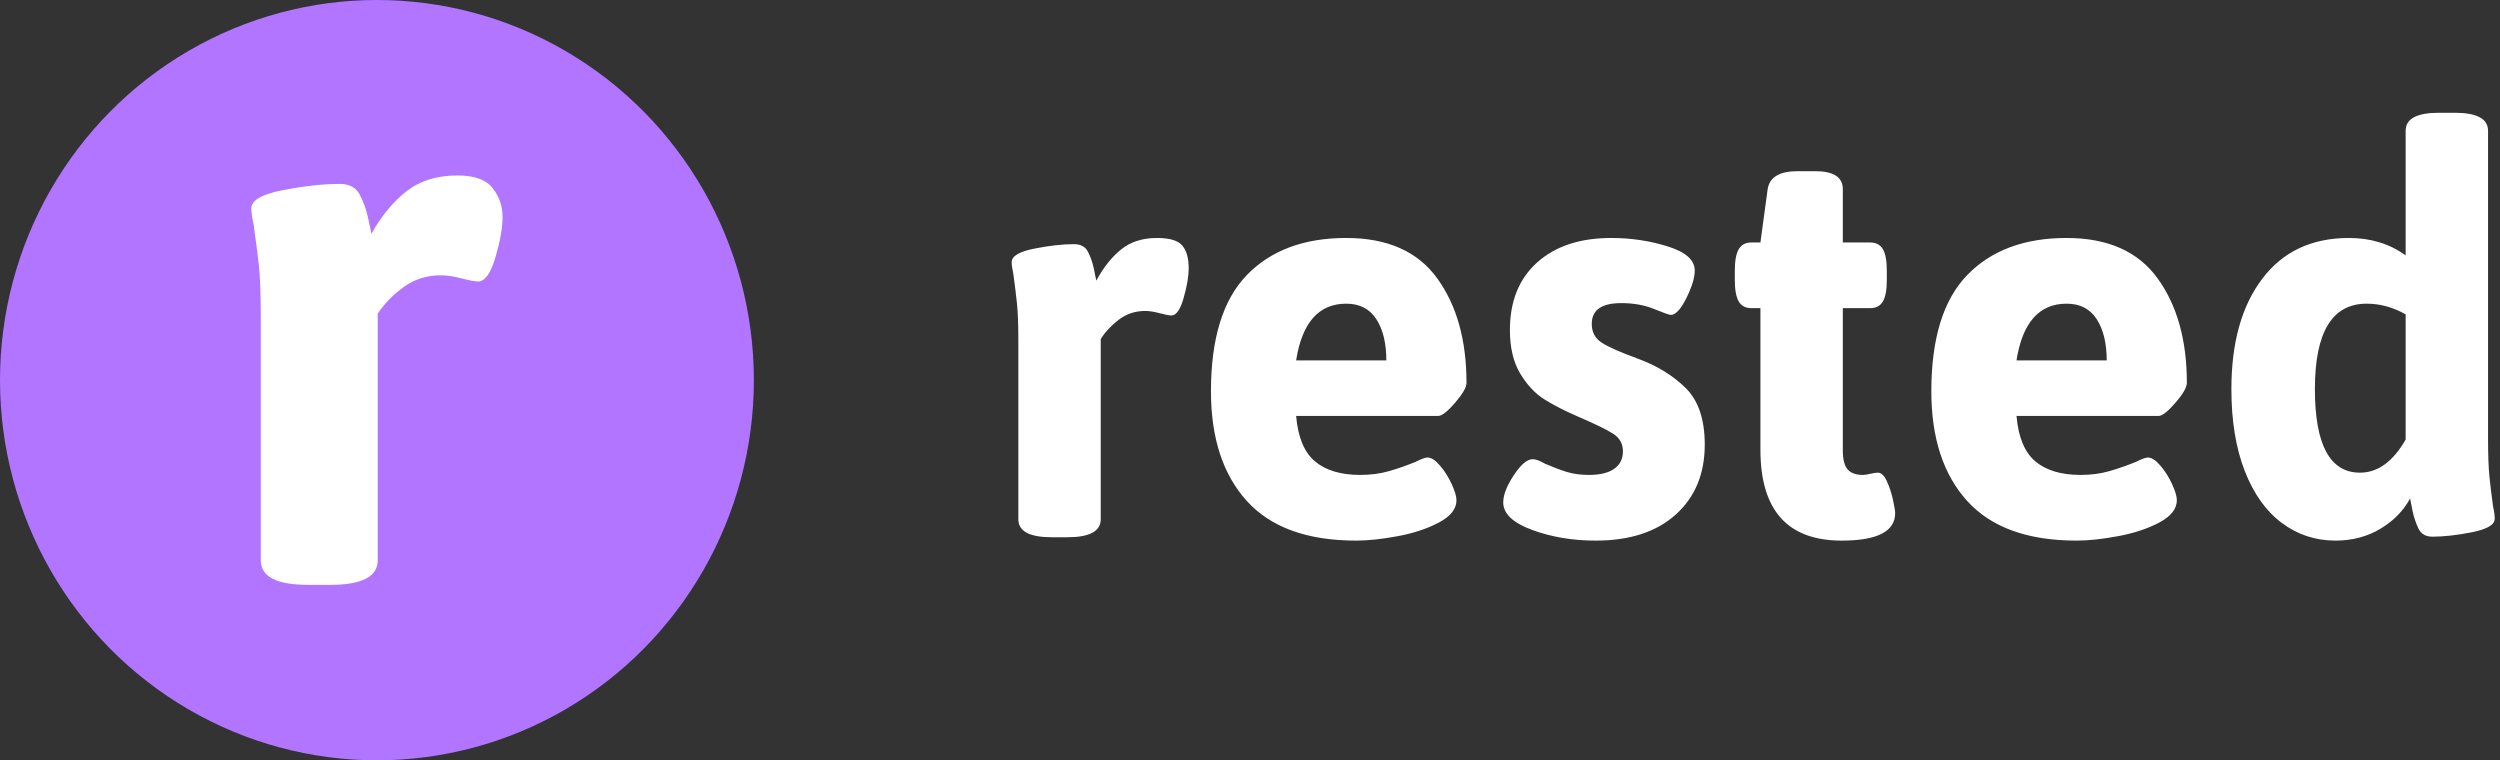
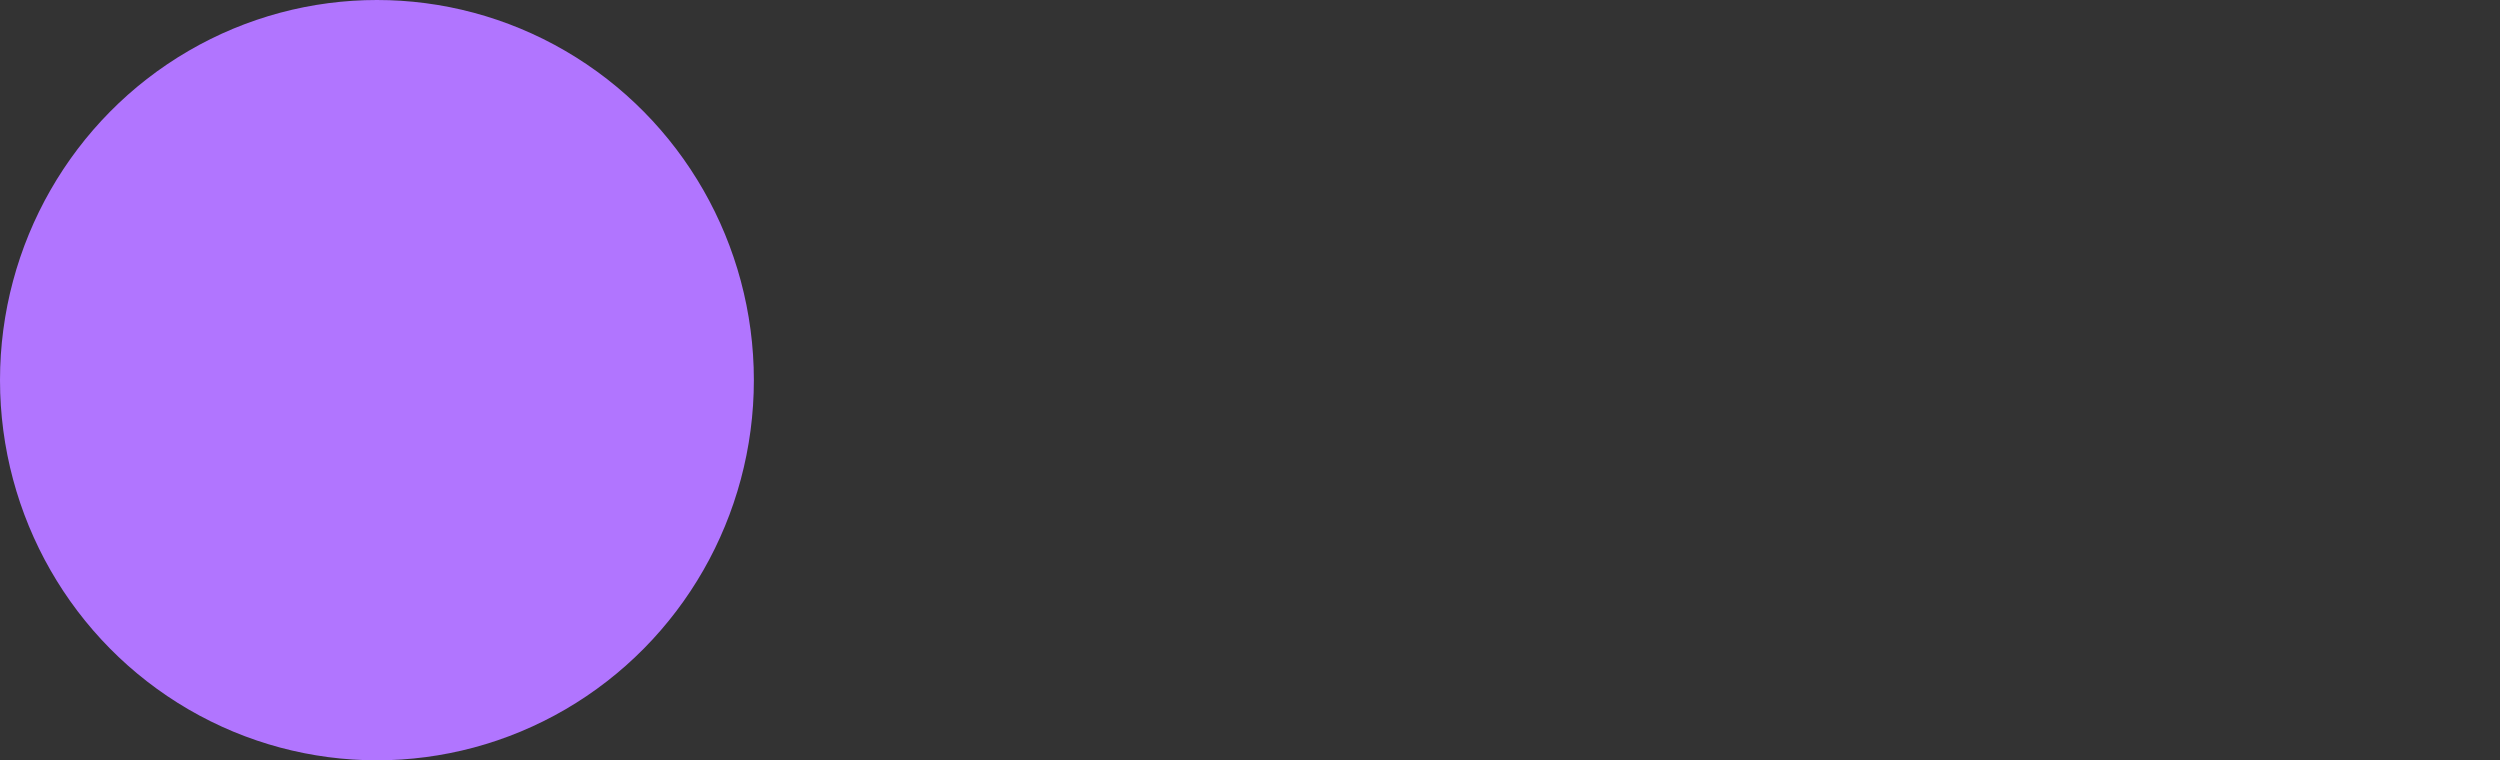
<svg xmlns="http://www.w3.org/2000/svg" width="194px" height="59px" viewBox="0 0 194 59" version="1.1">
  <rect x="0" y="0" width="194" height="59" fill="#333333" stroke="none" />
  <title>Group 21</title>
  <desc>Created with Sketch.</desc>
  <g id="Design" stroke="none" stroke-width="1" fill="none" fill-rule="evenodd">
    <g id="Home" transform="translate(-59, -51)">
      <g id="Backround" transform="translate(-1618, -264)">
        <g id="Hero" transform="translate(1065, 0)">
          <g id="Group-21" transform="translate(612, 315)">
            <g id="Group">
              <ellipse id="Oval" fill="#B175FF" cx="29.25" cy="29.5" rx="29.25" ry="29.5" />
-               <path d="M81.616,41.69 C79.888,41.69 79.024,41.225 79.024,40.295 L79.024,26.484 C79.024,25.206 78.988,24.226 78.916,23.543 C78.844,22.861 78.75,22.098 78.635,21.256 C78.548,20.849 78.505,20.544 78.505,20.341 C78.505,19.876 79.088,19.527 80.255,19.295 C81.421,19.063 82.451,18.947 83.344,18.947 C83.862,18.947 84.222,19.143 84.424,19.535 C84.625,19.927 84.776,20.355 84.877,20.82 C84.978,21.285 85.043,21.604 85.072,21.779 C85.619,20.762 86.26,19.956 86.994,19.36 C87.728,18.765 88.657,18.467 89.78,18.467 C90.76,18.467 91.415,18.663 91.746,19.055 C92.077,19.448 92.243,20.036 92.243,20.82 C92.243,21.43 92.113,22.192 91.854,23.107 C91.595,24.022 91.278,24.48 90.904,24.48 C90.731,24.48 90.428,24.422 89.996,24.306 C89.564,24.189 89.19,24.131 88.873,24.131 C88.096,24.131 87.412,24.356 86.821,24.807 C86.231,25.257 85.763,25.758 85.417,26.31 L85.417,40.295 C85.417,41.225 84.553,41.69 82.825,41.69 L81.616,41.69 Z M105.246,41.951 C101.444,41.951 98.615,40.927 96.757,38.879 C94.9,36.832 93.971,33.992 93.971,30.362 C93.971,26.266 94.9,23.26 96.757,21.343 C98.615,19.426 101.185,18.467 104.468,18.467 C107.665,18.467 110.02,19.513 111.532,21.604 C113.044,23.696 113.8,26.397 113.8,29.708 C113.8,30.057 113.504,30.572 112.914,31.255 C112.324,31.937 111.884,32.279 111.596,32.279 L100.58,32.279 C100.724,33.934 101.214,35.111 102.049,35.808 C102.884,36.505 104.051,36.854 105.548,36.854 C106.355,36.854 107.089,36.759 107.752,36.57 C108.414,36.382 109.105,36.142 109.825,35.851 C110.286,35.619 110.603,35.503 110.776,35.503 C111.064,35.503 111.388,35.713 111.748,36.135 C112.108,36.556 112.41,37.035 112.655,37.572 C112.9,38.11 113.022,38.524 113.022,38.814 C113.022,39.482 112.576,40.056 111.683,40.535 C110.79,41.014 109.724,41.37 108.486,41.603 C107.248,41.835 106.168,41.951 105.246,41.951 Z M107.579,27.965 C107.579,26.629 107.32,25.562 106.801,24.763 C106.283,23.964 105.505,23.565 104.468,23.565 C102.337,23.565 101.041,25.032 100.58,27.965 L107.579,27.965 Z M123.822,41.951 C122.036,41.951 120.395,41.675 118.897,41.123 C117.4,40.571 116.651,39.86 116.651,38.988 C116.651,38.407 116.924,37.703 117.472,36.875 C118.019,36.047 118.508,35.634 118.94,35.634 C119.171,35.634 119.488,35.75 119.891,35.982 C120.496,36.244 121.05,36.454 121.554,36.614 C122.058,36.774 122.641,36.854 123.304,36.854 C124.168,36.854 124.823,36.694 125.269,36.374 C125.716,36.055 125.939,35.605 125.939,35.024 C125.939,34.443 125.694,33.992 125.204,33.673 C124.715,33.353 123.793,32.903 122.44,32.322 C121.432,31.887 120.568,31.444 119.848,30.993 C119.128,30.543 118.501,29.875 117.968,28.989 C117.436,28.103 117.169,26.978 117.169,25.613 C117.169,23.376 117.875,21.626 119.286,20.363 C120.697,19.099 122.612,18.467 125.032,18.467 C126.558,18.467 128.02,18.685 129.416,19.121 C130.813,19.557 131.512,20.181 131.512,20.994 C131.512,21.546 131.296,22.258 130.864,23.129 C130.432,24.001 130.028,24.436 129.654,24.436 C129.539,24.436 129.107,24.284 128.358,23.979 C127.609,23.674 126.76,23.521 125.809,23.521 C124.283,23.521 123.52,24.059 123.52,25.133 C123.52,25.772 123.779,26.259 124.297,26.593 C124.816,26.927 125.752,27.341 127.105,27.835 C128.603,28.387 129.841,29.149 130.82,30.122 C131.8,31.095 132.289,32.555 132.289,34.501 C132.289,36.766 131.54,38.574 130.043,39.925 C128.545,41.276 126.472,41.951 123.822,41.951 Z M142.916,41.951 C138.712,41.951 136.609,39.598 136.609,34.893 L136.609,23.913 L135.918,23.913 C135.457,23.913 135.126,23.739 134.924,23.391 C134.723,23.042 134.622,22.49 134.622,21.735 L134.622,20.994 C134.622,20.239 134.723,19.687 134.924,19.339 C135.126,18.99 135.457,18.816 135.918,18.816 L136.609,18.816 L137.171,14.677 C137.315,13.747 138.092,13.283 139.504,13.283 L140.843,13.283 C142.283,13.283 143.003,13.747 143.003,14.677 L143.003,18.816 L145.12,18.816 C145.58,18.816 145.912,18.99 146.113,19.339 C146.315,19.687 146.416,20.239 146.416,20.994 L146.416,21.735 C146.416,22.49 146.315,23.042 146.113,23.391 C145.912,23.739 145.58,23.913 145.12,23.913 L143.003,23.913 L143.003,34.98 C143.003,35.648 143.125,36.127 143.37,36.418 C143.615,36.708 144.011,36.854 144.558,36.854 C144.702,36.854 144.896,36.824 145.141,36.766 C145.386,36.708 145.58,36.679 145.724,36.679 C145.984,36.679 146.214,36.897 146.416,37.333 C146.617,37.768 146.776,38.248 146.891,38.771 C147.006,39.293 147.064,39.642 147.064,39.816 C147.064,41.239 145.681,41.951 142.916,41.951 Z M161.147,41.951 C157.345,41.951 154.516,40.927 152.658,38.879 C150.8,36.832 149.872,33.992 149.872,30.362 C149.872,26.266 150.8,23.26 152.658,21.343 C154.516,19.426 157.086,18.467 160.369,18.467 C163.566,18.467 165.92,19.513 167.432,21.604 C168.944,23.696 169.7,26.397 169.7,29.708 C169.7,30.057 169.405,30.572 168.815,31.255 C168.224,31.937 167.785,32.279 167.497,32.279 L156.481,32.279 C156.625,33.934 157.115,35.111 157.95,35.808 C158.785,36.505 159.952,36.854 161.449,36.854 C162.256,36.854 162.99,36.759 163.652,36.57 C164.315,36.382 165.006,36.142 165.726,35.851 C166.187,35.619 166.504,35.503 166.676,35.503 C166.964,35.503 167.288,35.713 167.648,36.135 C168.008,36.556 168.311,37.035 168.556,37.572 C168.8,38.11 168.923,38.524 168.923,38.814 C168.923,39.482 168.476,40.056 167.584,40.535 C166.691,41.014 165.625,41.37 164.387,41.603 C163.148,41.835 162.068,41.951 161.147,41.951 Z M163.48,27.965 C163.48,26.629 163.22,25.562 162.702,24.763 C162.184,23.964 161.406,23.565 160.369,23.565 C158.238,23.565 156.942,25.032 156.481,27.965 L163.48,27.965 Z M181.235,41.951 C179.68,41.951 178.29,41.494 177.066,40.579 C175.842,39.664 174.884,38.32 174.193,36.549 C173.502,34.777 173.156,32.656 173.156,30.187 C173.156,26.586 173.956,23.732 175.554,21.626 C177.152,19.52 179.392,18.467 182.272,18.467 C183.971,18.467 185.44,18.918 186.678,19.818 L186.678,10.146 C186.678,9.216 187.542,8.751 189.27,8.751 L190.48,8.751 C192.208,8.751 193.072,9.216 193.072,10.146 L193.072,33.934 C193.072,35.271 193.108,36.287 193.18,36.984 C193.252,37.681 193.345,38.451 193.46,39.293 C193.547,39.671 193.59,39.991 193.59,40.252 C193.59,40.717 193.007,41.065 191.84,41.298 C190.674,41.53 189.644,41.646 188.752,41.646 C188.233,41.646 187.873,41.436 187.672,41.014 C187.47,40.593 187.319,40.143 187.218,39.664 C187.117,39.184 187.052,38.858 187.024,38.683 C186.505,39.642 185.735,40.426 184.712,41.036 C183.69,41.646 182.531,41.951 181.235,41.951 Z M183.136,36.679 C184.518,36.679 185.699,35.822 186.678,34.109 L186.678,24.393 C185.699,23.841 184.691,23.565 183.654,23.565 C180.976,23.565 179.636,25.772 179.636,30.187 C179.636,34.515 180.803,36.679 183.136,36.679 Z" id="rested" fill="#FFFFFF" fill-rule="nonzero" />
-               <path d="M20.236,43.477 L20.236,24.583 C20.236,22.835 20.184,21.493 20.083,20.559 C19.98,19.626 19.846,18.584 19.684,17.43 C19.561,16.875 19.5,16.457 19.5,16.178 C19.5,15.543 20.327,15.066 21.983,14.748 C23.639,14.431 25.1,14.272 26.368,14.272 C27.103,14.272 27.614,14.54 27.901,15.076 C28.186,15.612 28.401,16.199 28.545,16.834 C28.687,17.47 28.779,17.907 28.82,18.145 C29.596,16.755 30.507,15.653 31.549,14.837 C32.592,14.023 33.91,13.615 35.504,13.615 C36.813,13.615 37.722,13.944 38.233,14.599 C38.743,15.254 39,16 39,16.834 C39,17.668 38.815,18.712 38.448,19.964 C38.08,21.215 37.63,21.841 37.098,21.841 C36.853,21.841 36.424,21.762 35.811,21.603 C35.197,21.445 34.666,21.364 34.217,21.364 C33.113,21.364 32.141,21.673 31.304,22.288 C30.465,22.904 29.801,23.59 29.311,24.344 L29.311,43.477 C29.311,44.75 28.085,45.385 25.632,45.385 L23.915,45.385 C21.462,45.385 20.236,44.75 20.236,43.477" id="Fill-1" fill="#FFFFFF" />
            </g>
          </g>
        </g>
      </g>
    </g>
  </g>
</svg>